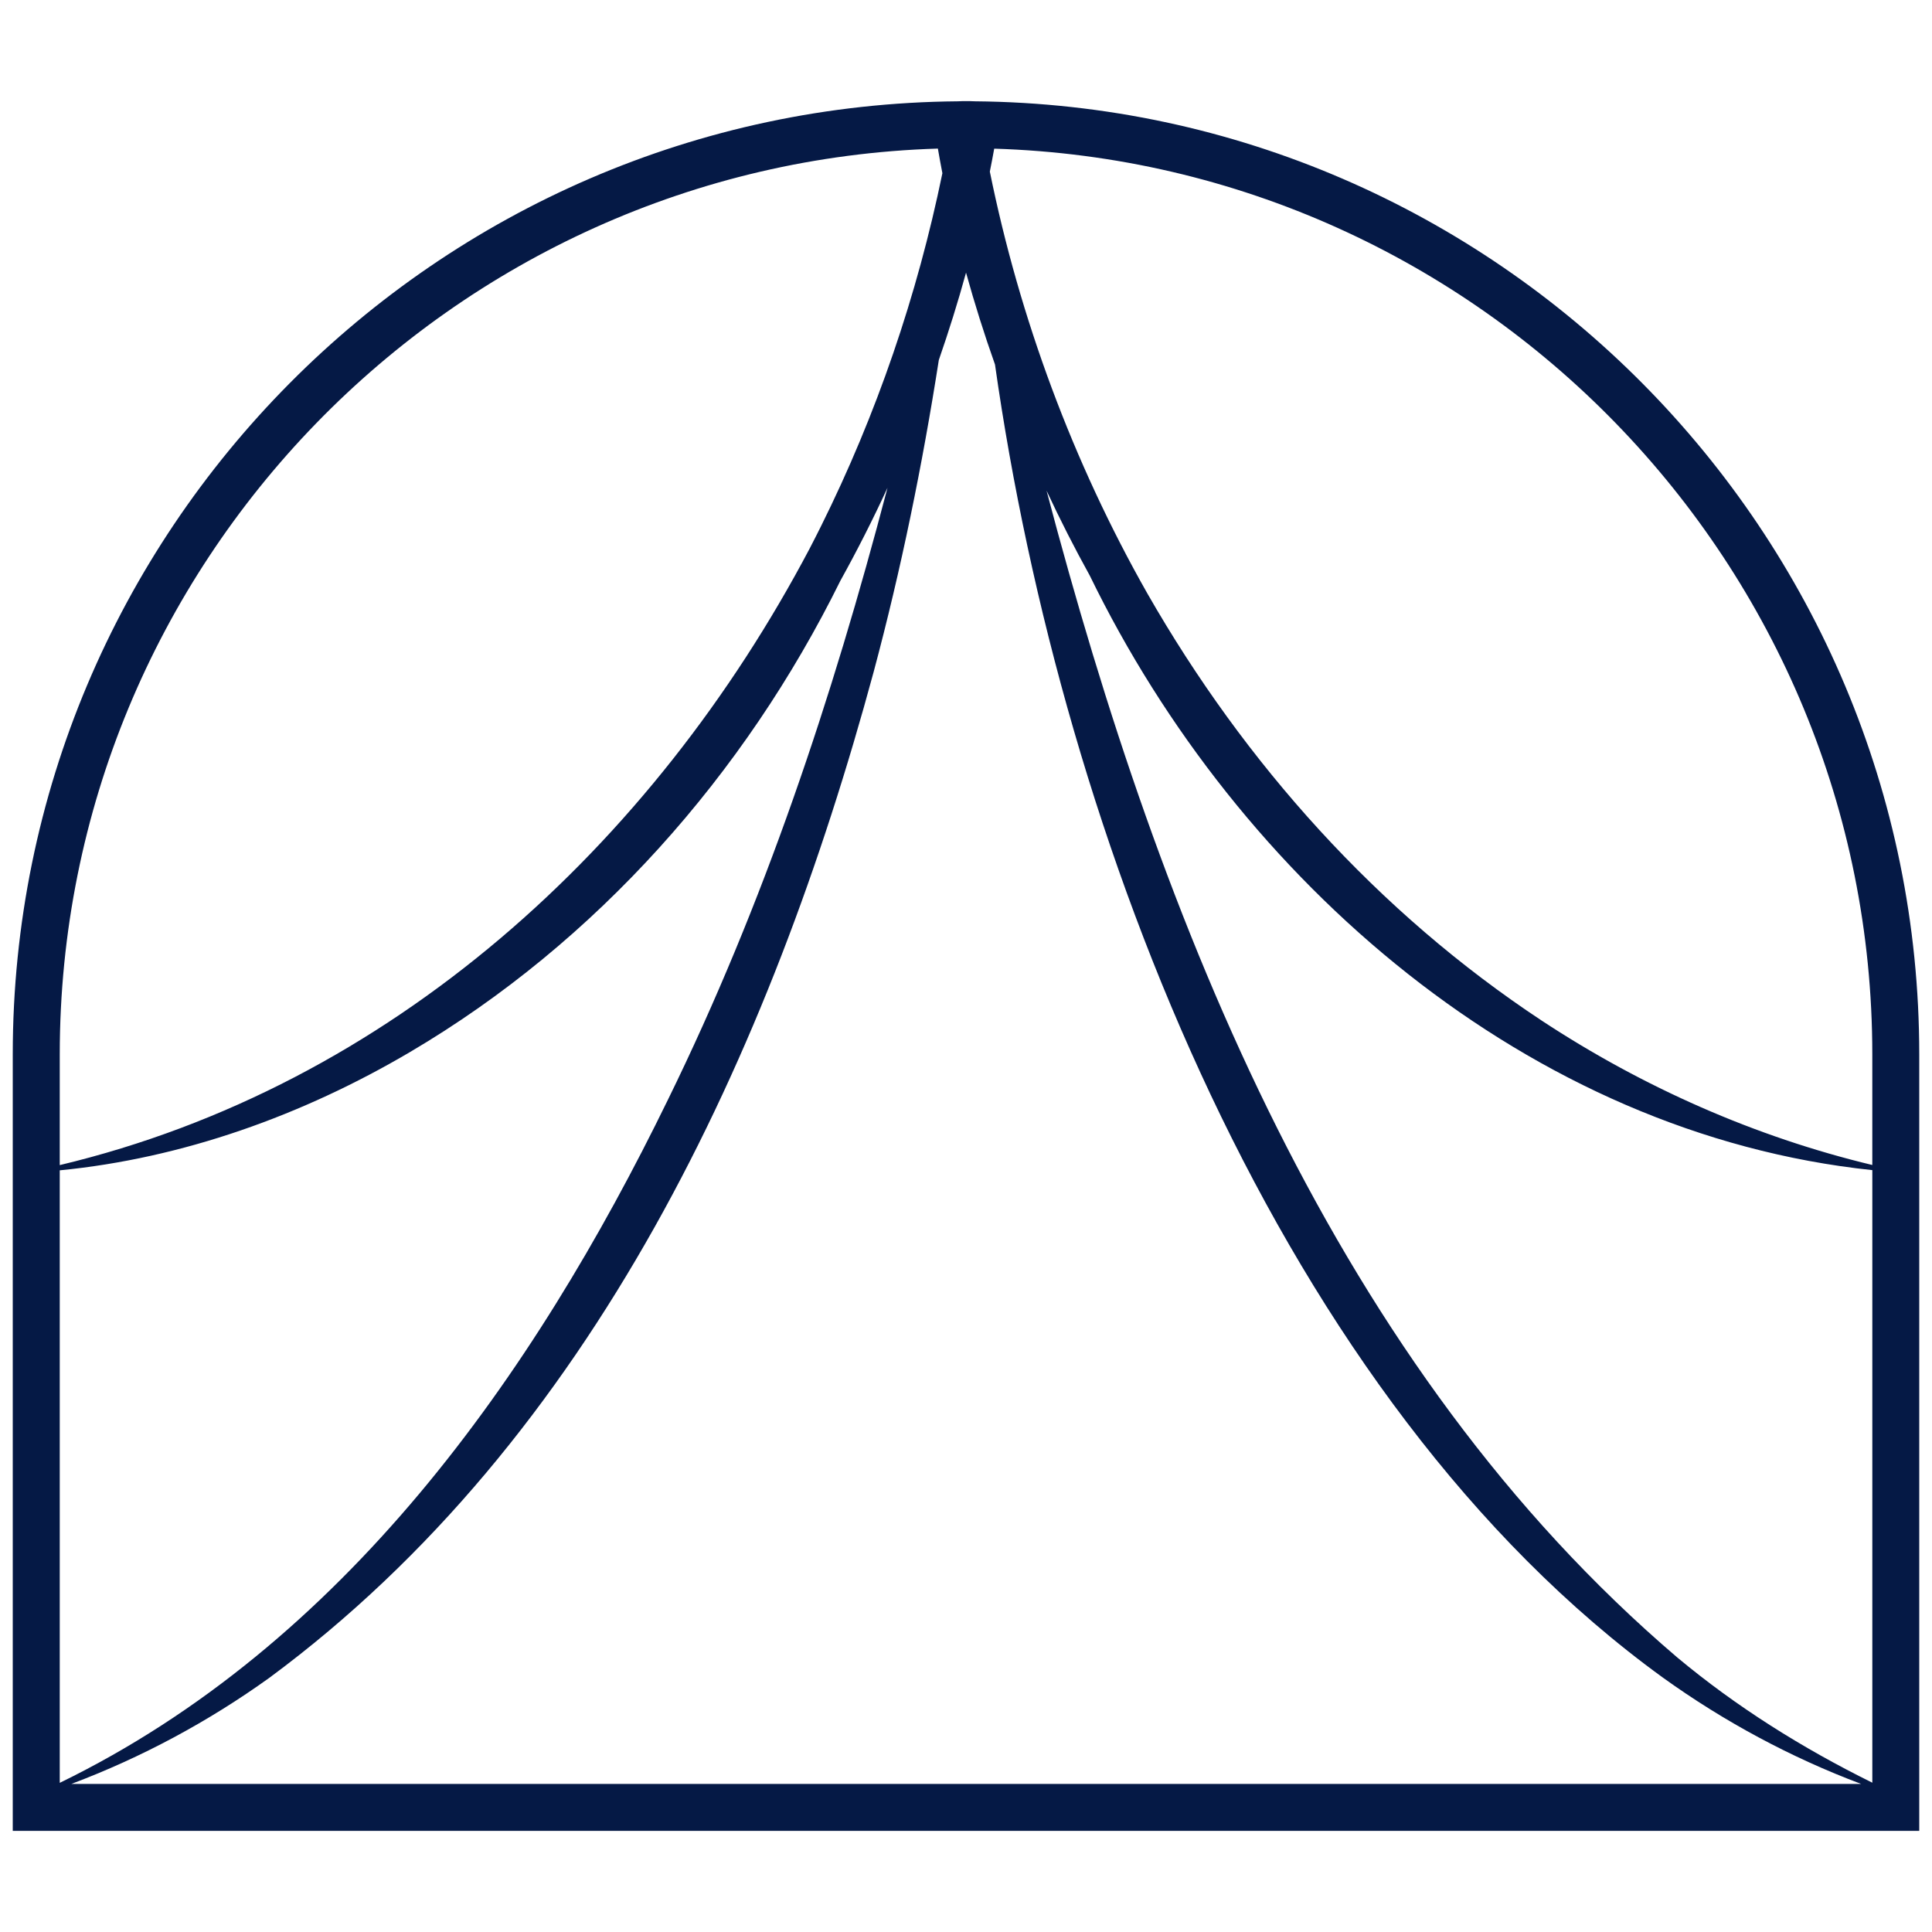
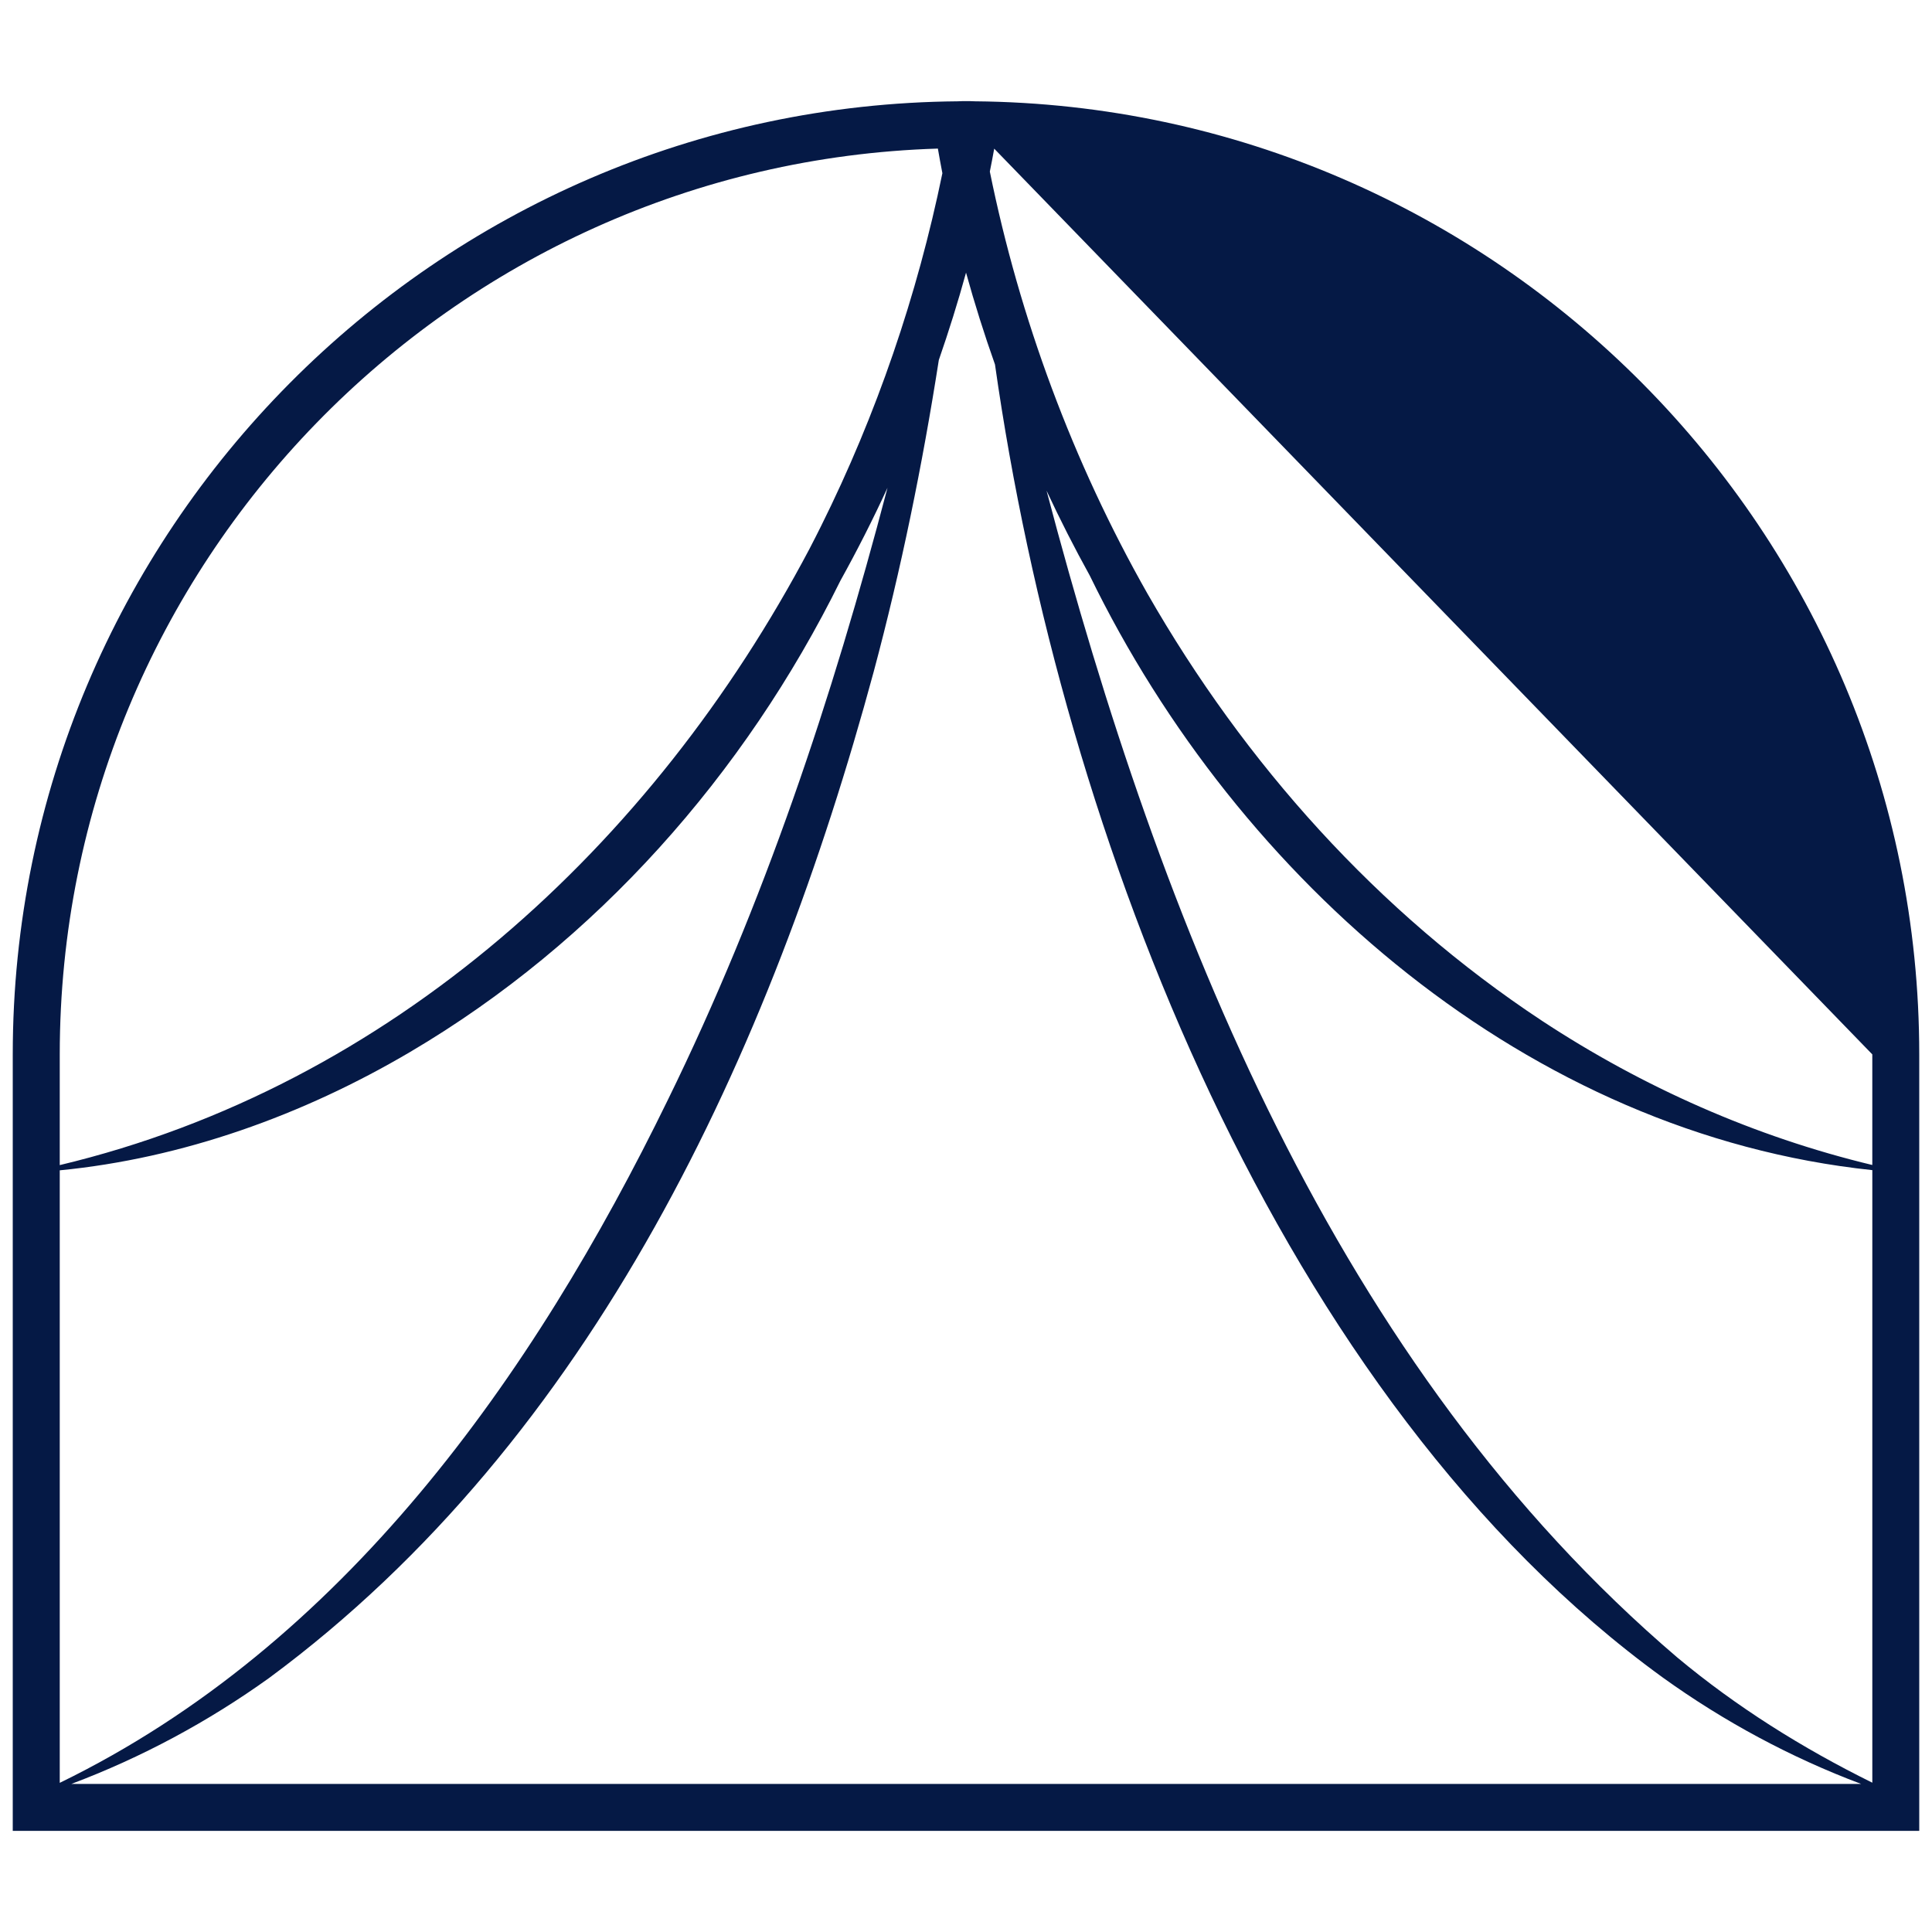
<svg xmlns="http://www.w3.org/2000/svg" id="Layer_1" x="0px" y="0px" viewBox="0 0 1080 1080" style="enable-background:new 0 0 1080 1080;" xml:space="preserve">
  <style type="text/css"> .st0{fill:#051945;} </style>
-   <path class="st0" d="M544.92,56.63c-1.67-0.1-3.24-0.1-4.91-0.1c-1.47,0-2.98,0-4.45,0.1C243.71,58.98,7.13,297.03,7.13,589.41 v434.06h1065.74V589.41C1072.9,297.19,836.42,59.18,544.92,56.63z M33.4,654.22c68.5-6.67,135.72-30.68,195.95-66.21 c103.96-61.27,186.95-155.09,240.44-263.4c9.42-16.98,18.22-34.32,26.33-51.95c-30.85,117.57-69.06,232.58-122.77,342.14 c-75.4,154.7-181.39,304.65-339.95,381.82V654.22z M150.45,937.99C331.67,804.1,430.89,587.84,488.4,375.51 c15.37-57.38,27.25-115.61,36.41-174.26c5.59-16.13,10.7-32.42,15.21-48.84c4.78,17.27,10.17,34.38,16.19,51.36 c37.62,265.07,159.51,578.98,373.41,734.06c34.12,24.53,71.44,44.62,110.8,59.41H39.84C79.13,982.48,116.39,962.43,150.45,937.99z M937.7,926.61C747.15,764.13,649.14,517.25,585.03,274.29c7.52,16.13,15.6,31.99,24.21,47.56 c83.12,170.86,245.44,312.08,437.4,332.26v342.43C1007.31,977.12,970.67,954.09,937.7,926.61z M1046.63,589.41v61.83 c-65.69-15.77-128.3-43.54-184.63-80.6c-91.89-60.68-166.15-143.8-220.55-238.77c-41.77-73.6-71.51-154.11-88.13-235.95 c0.85-4.29,1.7-8.54,2.45-12.82C827.92,91.46,1046.63,315.32,1046.63,589.41z M524.28,83.06c0.82,4.58,1.6,9.19,2.52,13.77 c-14,68.14-36.77,134.84-67.85,197.32c-1.96,3.89-3.89,7.79-5.92,11.65c-0.16,0.33-0.36,0.65-0.52,1.01 C364.91,472.69,218.65,607.08,33.4,651.3v-61.92C33.4,315.32,252.15,91.43,524.28,83.06z" />
+   <path class="st0" d="M544.92,56.63c-1.67-0.1-3.24-0.1-4.91-0.1c-1.47,0-2.98,0-4.45,0.1C243.71,58.98,7.13,297.03,7.13,589.41 v434.06h1065.74V589.41C1072.9,297.19,836.42,59.18,544.92,56.63z M33.4,654.22c68.5-6.67,135.72-30.68,195.95-66.21 c103.96-61.27,186.95-155.09,240.44-263.4c9.42-16.98,18.22-34.32,26.33-51.95c-30.85,117.57-69.06,232.58-122.77,342.14 c-75.4,154.7-181.39,304.65-339.95,381.82V654.22z M150.45,937.99C331.67,804.1,430.89,587.84,488.4,375.51 c15.37-57.38,27.25-115.61,36.41-174.26c5.59-16.13,10.7-32.42,15.21-48.84c4.78,17.27,10.17,34.38,16.19,51.36 c37.62,265.07,159.51,578.98,373.41,734.06c34.12,24.53,71.44,44.62,110.8,59.41H39.84C79.13,982.48,116.39,962.43,150.45,937.99z M937.7,926.61C747.15,764.13,649.14,517.25,585.03,274.29c7.52,16.13,15.6,31.99,24.21,47.56 c83.12,170.86,245.44,312.08,437.4,332.26v342.43C1007.31,977.12,970.67,954.09,937.7,926.61z M1046.63,589.41v61.83 c-65.69-15.77-128.3-43.54-184.63-80.6c-91.89-60.68-166.15-143.8-220.55-238.77c-41.77-73.6-71.51-154.11-88.13-235.95 c0.85-4.29,1.7-8.54,2.45-12.82z M524.28,83.06c0.82,4.58,1.6,9.19,2.52,13.77 c-14,68.14-36.77,134.84-67.85,197.32c-1.96,3.89-3.89,7.79-5.92,11.65c-0.16,0.33-0.36,0.65-0.52,1.01 C364.91,472.69,218.65,607.08,33.4,651.3v-61.92C33.4,315.32,252.15,91.43,524.28,83.06z" />
</svg>